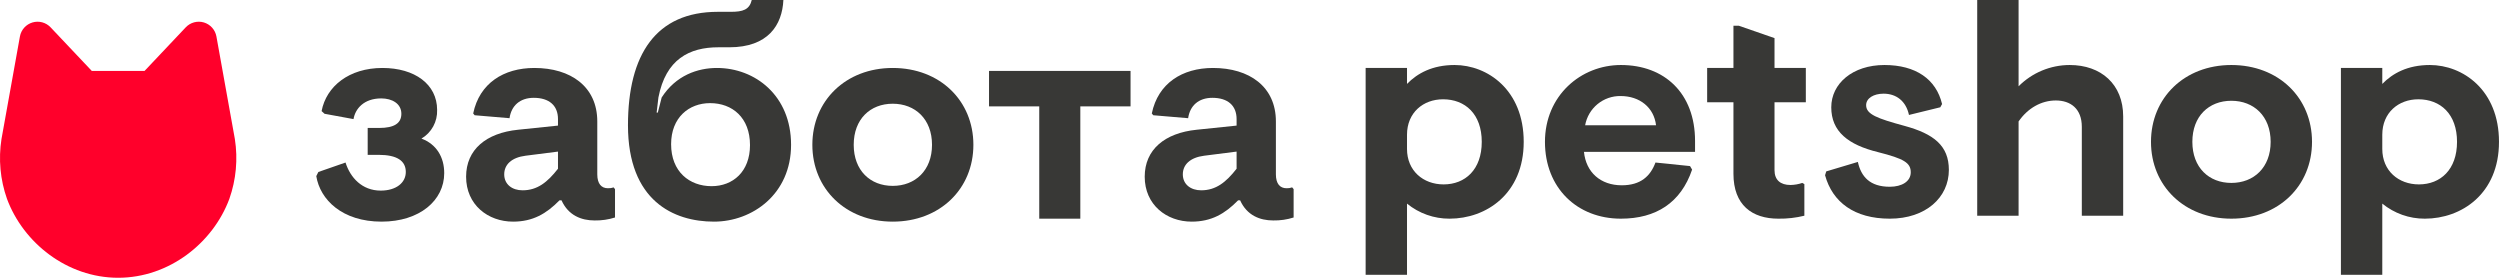
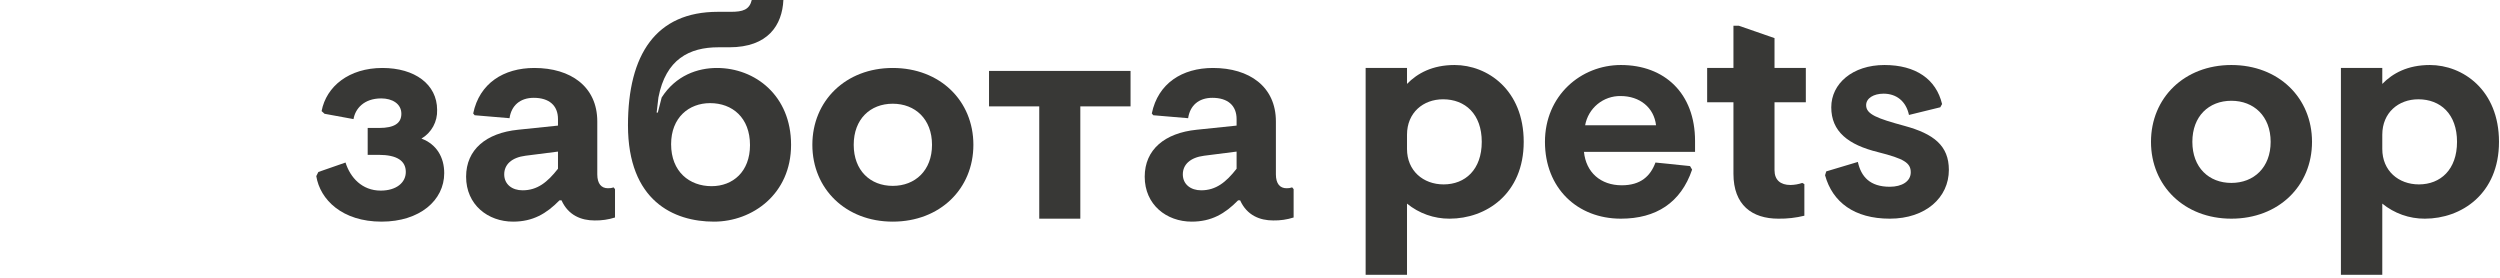
<svg xmlns="http://www.w3.org/2000/svg" width="243" height="27" viewBox="0 0 243 27" fill="none">
-   <path d="M22.829 13.517C22.543 11.875 21.65 6.931 21.035 3.54C20.977 3.223 20.832 2.928 20.617 2.689C20.402 2.449 20.124 2.274 19.816 2.182C19.507 2.091 19.179 2.087 18.868 2.171C18.557 2.254 18.275 2.423 18.054 2.657L14.049 6.896H8.924L4.918 2.658C4.697 2.423 4.416 2.255 4.105 2.171C3.794 2.087 3.465 2.091 3.157 2.183C2.848 2.274 2.57 2.45 2.355 2.689C2.14 2.929 1.995 3.223 1.937 3.54C1.323 6.931 0.43 11.875 0.144 13.517C-0.162 15.469 0.022 17.467 0.68 19.33C2.26 23.591 6.517 26.999 11.486 26.999C16.455 26.999 20.713 23.591 22.293 19.33C22.95 17.467 23.134 15.469 22.829 13.517" fill="#FF002B" />
  <path d="M30.742 17.119L30.943 16.717L33.585 15.798C34.045 17.263 35.194 18.527 37.003 18.527C38.525 18.527 39.444 17.751 39.444 16.717C39.444 15.626 38.583 15.051 36.802 15.051H35.739V12.437H36.859C38.324 12.437 39.013 11.978 39.013 11.059C39.013 10.082 38.123 9.565 37.06 9.565C35.366 9.565 34.533 10.57 34.361 11.576L31.546 11.059L31.259 10.8C31.719 8.387 33.93 6.606 37.175 6.606C40.306 6.606 42.488 8.186 42.488 10.685C42.509 11.244 42.378 11.797 42.11 12.288C41.842 12.778 41.447 13.187 40.966 13.471C42.431 14.017 43.178 15.281 43.178 16.832C43.178 19.474 40.794 21.543 37.089 21.543C33.27 21.543 31.116 19.417 30.742 17.119Z" fill="#383836" />
  <path d="M45.305 17.177C45.305 14.534 47.258 12.926 50.359 12.61L54.236 12.208V11.576C54.236 10.254 53.375 9.508 51.881 9.508C50.532 9.508 49.699 10.283 49.526 11.489L46.138 11.202L45.994 11.03C46.597 8.1 48.952 6.606 51.939 6.606C55.471 6.606 58.056 8.416 58.056 11.805V16.947C58.056 17.866 58.458 18.297 59.09 18.297C59.276 18.306 59.462 18.277 59.635 18.211L59.779 18.383V21.14C59.139 21.344 58.469 21.441 57.797 21.428C56.505 21.428 55.241 20.939 54.581 19.474H54.38C53.116 20.767 51.795 21.543 49.871 21.543C47.43 21.543 45.305 19.905 45.305 17.177ZM54.236 16.401V14.735L51.077 15.137C49.727 15.31 49.01 15.999 49.01 16.947C49.01 17.924 49.785 18.498 50.79 18.498C52.226 18.498 53.203 17.723 54.236 16.401Z" fill="#383836" />
  <path d="M61.039 12.179C61.039 5.285 63.767 1.149 69.77 1.149H71.033C72.211 1.149 72.843 0.948 73.072 0H76.145C76.031 2.442 74.652 4.596 70.89 4.596H69.827C67.013 4.596 64.715 5.745 63.997 9.479L63.825 10.944H63.94L64.313 9.479C65.692 7.324 67.817 6.606 69.684 6.606C73.388 6.606 76.892 9.278 76.892 14.075C76.892 18.871 73.13 21.543 69.396 21.543C65.491 21.543 61.039 19.532 61.039 12.179ZM72.9 14.103C72.9 11.432 71.177 10.024 69.023 10.024C66.955 10.024 65.232 11.432 65.232 14.017C65.232 16.688 67.013 18.096 69.167 18.096C71.234 18.096 72.9 16.688 72.9 14.103Z" fill="#383836" />
  <path d="M78.961 14.075C78.961 9.795 82.206 6.606 86.773 6.606C91.368 6.606 94.613 9.795 94.613 14.075C94.613 18.354 91.368 21.543 86.773 21.543C82.206 21.543 78.961 18.354 78.961 14.075ZM90.592 14.075C90.592 11.576 88.955 10.082 86.773 10.082C84.59 10.082 82.981 11.576 82.981 14.075C82.981 16.573 84.59 18.067 86.773 18.067C88.955 18.067 90.592 16.573 90.592 14.075Z" fill="#383836" />
  <path d="M101.015 10.34H96.133V6.894H109.889V10.34H105.007V21.255H101.015V10.34Z" fill="#383836" />
  <path d="M111.266 17.177C111.266 14.534 113.219 12.926 116.32 12.61L120.197 12.208V11.576C120.197 10.254 119.336 9.508 117.842 9.508C116.492 9.508 115.66 10.283 115.487 11.489L112.099 11.202L111.955 11.03C112.558 8.1 114.913 6.606 117.9 6.606C121.432 6.606 124.017 8.416 124.017 11.805V16.947C124.017 17.866 124.419 18.297 125.051 18.297C125.237 18.306 125.423 18.277 125.597 18.211L125.74 18.383V21.14C125.1 21.344 124.43 21.441 123.758 21.428C122.466 21.428 121.202 20.939 120.542 19.474H120.341C119.077 20.767 117.756 21.543 115.832 21.543C113.391 21.543 111.266 19.905 111.266 17.177ZM120.197 16.401V14.735L117.038 15.137C115.688 15.31 114.97 15.999 114.97 16.947C114.97 17.924 115.746 18.498 116.751 18.498C118.187 18.498 119.163 17.723 120.197 16.401V16.401Z" fill="#383836" />
  <path d="M132.74 6.606H136.761V8.157C137.766 7.123 139.23 6.319 141.384 6.319C144.572 6.319 148.105 8.732 148.105 13.787C148.105 18.843 144.457 21.255 140.896 21.255C139.389 21.262 137.927 20.744 136.761 19.79V26.713H132.74V6.606ZM144.027 13.787C144.027 11.087 142.418 9.651 140.264 9.651C138.34 9.651 136.761 10.944 136.761 13.098V14.477C136.761 16.602 138.34 17.924 140.322 17.924C142.418 17.923 144.027 16.487 144.027 13.787L144.027 13.787Z" fill="#383836" />
  <path d="M150.17 13.787C150.17 9.306 153.645 6.319 157.551 6.319C161.801 6.319 164.759 9.077 164.759 13.701V14.764H153.961C154.162 16.746 155.569 18.01 157.637 18.01C159.475 18.01 160.422 17.119 160.911 15.798L164.271 16.142L164.472 16.487C163.38 19.704 160.968 21.255 157.551 21.255C153.3 21.255 150.17 18.268 150.17 13.787ZM160.968 12.179C160.767 10.455 159.389 9.335 157.522 9.335C156.703 9.322 155.907 9.602 155.275 10.123C154.644 10.644 154.219 11.373 154.075 12.179H160.968Z" fill="#383836" />
  <path d="M168.491 16.889V9.938H165.935V6.606H168.491V2.499H169.008L172.483 3.705V6.606H175.527V9.938H172.483V16.545C172.483 17.492 173.058 17.981 174.034 17.981C174.425 17.975 174.813 17.907 175.183 17.78L175.384 17.895V20.968C174.557 21.171 173.708 21.267 172.857 21.255C170.301 21.255 168.491 19.934 168.491 16.889Z" fill="#383836" />
  <path d="M177.396 17.033L177.511 16.66L180.584 15.74C180.9 17.177 181.762 18.153 183.686 18.153C184.863 18.153 185.725 17.636 185.725 16.746C185.725 15.827 185.064 15.424 182.566 14.793C179.636 14.075 177.999 12.782 177.999 10.427C177.999 8.129 180.067 6.319 183.169 6.319C186.213 6.319 188.195 7.698 188.769 10.111L188.597 10.427L185.552 11.173C185.265 9.823 184.318 9.105 183.083 9.105C182.135 9.105 181.388 9.536 181.388 10.226C181.388 11.116 182.48 11.518 185.122 12.236C187.965 13.012 189.43 14.161 189.43 16.516C189.43 19.187 187.189 21.255 183.686 21.255C180.239 21.255 178.114 19.647 177.396 17.033Z" fill="#383836" />
-   <path d="M192.185 0H196.206V8.387C196.858 7.733 197.632 7.213 198.484 6.858C199.337 6.503 200.251 6.32 201.174 6.319C204.219 6.319 206.373 8.186 206.373 11.317V20.968H202.352V12.322C202.352 10.57 201.261 9.766 199.825 9.766C198.417 9.766 197.096 10.513 196.206 11.805V20.968H192.185L192.185 0Z" fill="#383836" />
  <path d="M209.076 13.787C209.076 9.507 212.321 6.319 216.888 6.319C221.483 6.319 224.728 9.507 224.728 13.787C224.728 18.067 221.483 21.255 216.888 21.255C212.321 21.255 209.076 18.067 209.076 13.787ZM220.707 13.787C220.707 11.288 219.07 9.795 216.888 9.795C214.705 9.795 213.097 11.288 213.097 13.787C213.097 16.286 214.705 17.78 216.888 17.78C219.07 17.78 220.707 16.286 220.707 13.787V13.787Z" fill="#383836" />
  <path d="M227.537 6.606H231.558V8.157C232.563 7.123 234.027 6.319 236.181 6.319C239.369 6.319 242.902 8.732 242.902 13.787C242.902 18.843 239.254 21.255 235.693 21.255C234.186 21.262 232.724 20.744 231.558 19.79V26.713H227.537V6.606ZM238.823 13.787C238.823 11.087 237.215 9.651 235.061 9.651C233.137 9.651 231.558 10.944 231.558 13.098V14.477C231.558 16.602 233.137 17.924 235.119 17.924C237.215 17.923 238.823 16.487 238.823 13.787V13.787Z" fill="#383836" />
</svg>